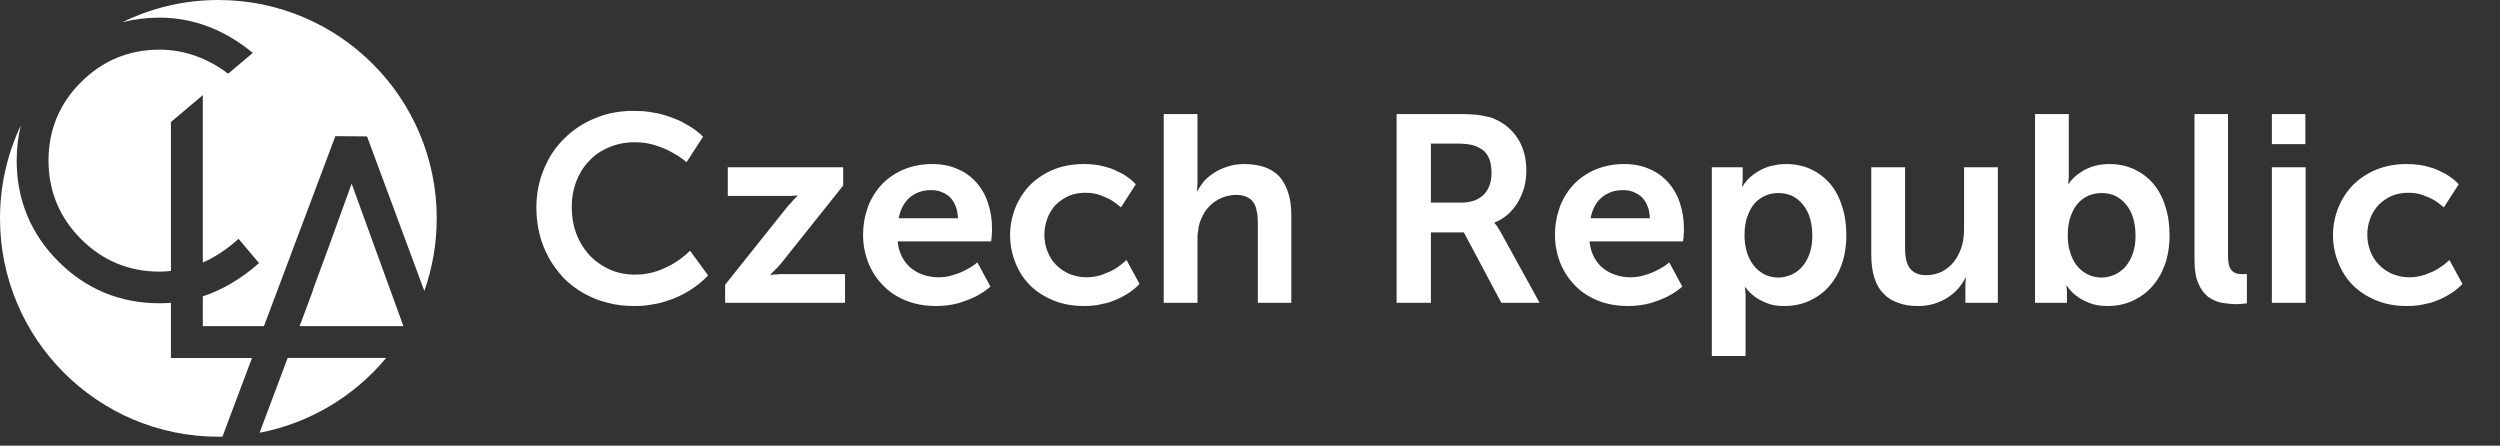
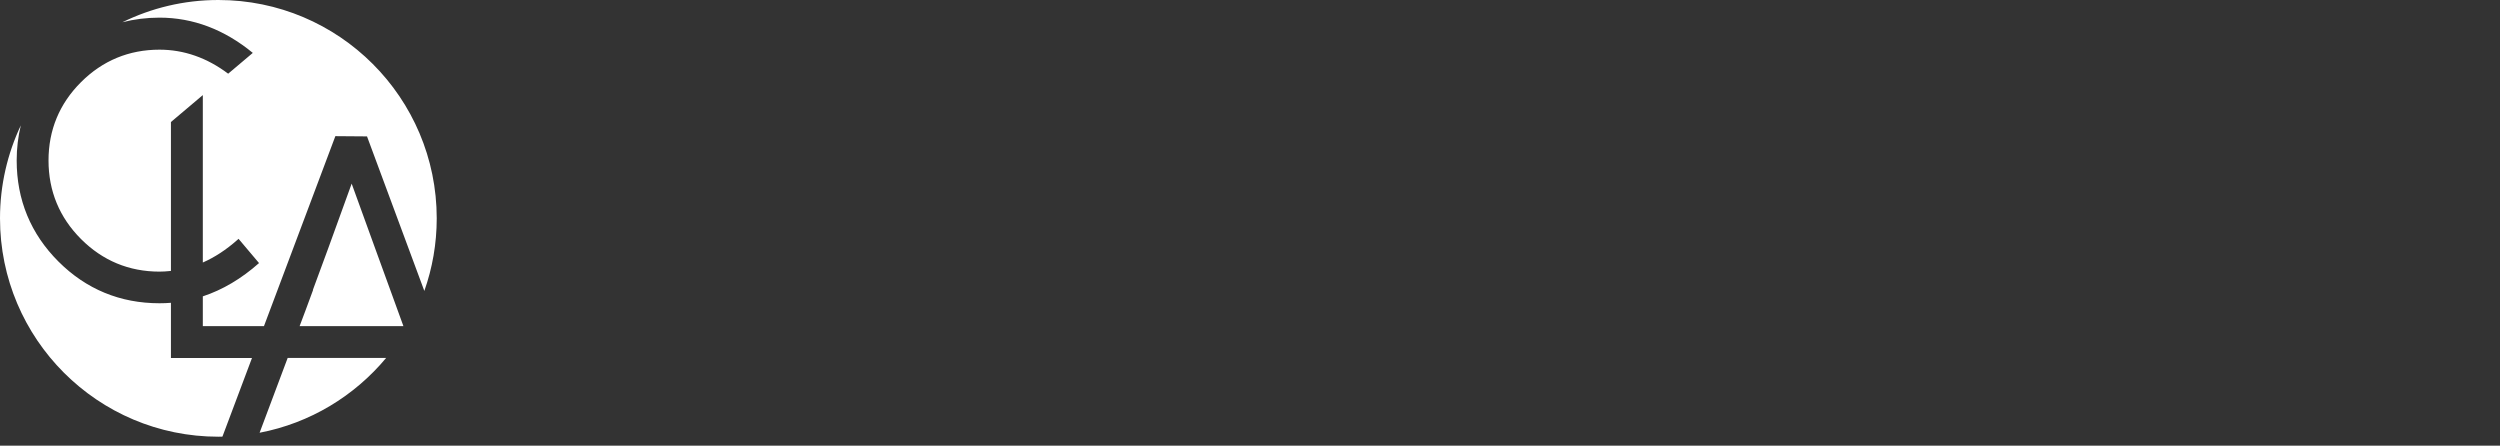
<svg xmlns="http://www.w3.org/2000/svg" width="100%" height="100%" viewBox="0 0 230 41" version="1.1" xml:space="preserve" style="fill-rule:evenodd;clip-rule:evenodd;stroke-linejoin:round;stroke-miterlimit:2;">
  <rect x="0" y="0" width="230" height="41" fill="#333333" stroke="none" />
  <g id="Vrstva_x0020_1" transform="matrix(0.028,0,0,0.028,1.28905e-14,2.51356e-05)">
    <g id="CLA_x0020_Czech_x0020_Republic_CLA_x0020_Global_x0020_Logo_x0020_Navy.eps">
      <path d="M717.48,0C1113.68,0 1434.89,321.14 1434.97,717.34L1434.97,717.56C1434.94,801.12 1420.54,881.31 1394.24,955.93L1205.91,448.16L1101.91,447.36L867.35,1071.48L666.41,1071.48L666.41,973.74C731.2,952.41 793.28,915.63 851.08,864.37L846.13,858.52L820.23,827.83L783.84,784.74L779.22,788.81C743.38,820.56 705.48,845.37 666.41,862.58L666.41,312.46L656.85,320.51L567.82,395.71L561.63,400.89L561.63,890.2C547.44,891.75 535.36,892.47 524,892.47C423.93,892.47 337.19,856.47 266.32,785.53C195.37,714.62 159.42,627.73 159.42,527.2C159.42,427.13 195.37,340.51 266.32,269.79C337.19,199.05 423.93,163.19 524,163.19C604.31,163.19 680.05,189.73 749.68,242.14L754.63,237.97L824.37,179.09L830.59,173.79C737.21,96.98 634.25,57.95 524,57.95C481.64,57.95 440.78,63.13 402.08,73.1C497.27,26.36 604.27,0 717.48,0ZM561.65,994.91C549.32,995.9 536.69,996.42 524.02,996.42C394.72,996.42 283,950.26 191.96,859.26C100.91,768.23 54.8,656.5 54.8,527.2C54.8,487.35 59.43,448.68 68.4,411.89C24.64,504.6 -0,608.12 -0,717.46L-0,717.49C0.03,1113.69 321.27,1434.9 717.49,1434.9C721.95,1434.9 726.42,1434.78 730.85,1434.62L827.99,1176.18L561.65,1176.18L561.65,994.91ZM1232.84,816.66L1155.47,603.38L1078.54,815.64L1028.21,952.19L1028.8,952.41L1004.13,1019.2L984.48,1071.48L1325.48,1071.48L1284.57,958.88L1232.84,816.66ZM852.95,1421.88C1019.04,1390.12 1164.6,1301.06 1268.68,1176.14L945.19,1176.14L852.95,1421.88Z" style="fill:white;fill-rule:nonzero;" />
-       <path d="M1772.87,769.61C1779.86,797.57 1790.34,823.77 1803.44,847.35C1816.54,870.94 1833.14,892.77 1851.48,912.87C1870.7,932.08 1891.66,948.68 1916.12,962.65C1939.7,975.76 1965.03,987.11 1993.86,994.1C2021.81,1001.96 2051.51,1005.45 2082.95,1005.45C2103.04,1005.45 2121.39,1004.58 2138.86,1001.09C2156.33,998.47 2172.92,994.97 2187.77,989.73C2202.62,985.36 2216.59,980.12 2229.7,974.01C2241.93,967.89 2254.15,961.78 2263.76,955.67C2288.22,940.82 2309.18,923.35 2326.65,905L2267.26,823.77C2252.41,838.62 2235.81,851.72 2217.47,863.08C2209.61,868.32 2200.87,872.69 2191.26,877.05C2181.66,882.29 2171.17,886.66 2160.69,890.16C2150.21,893.65 2137.98,897.14 2125.75,898.89C2113.52,901.51 2100.42,902.38 2087.32,902.38C2055,902.38 2026.18,896.27 1999.97,884.04C1974.64,871.81 1952.81,856.09 1934.46,836C1916.12,815.04 1902.14,791.45 1892.53,765.25C1882.93,738.17 1878.56,710.22 1878.56,680.52C1878.56,651.7 1882.93,624.62 1892.53,598.41C1902.14,573.08 1915.24,550.37 1933.59,531.16C1951.06,511.07 1972.89,496.22 1999.1,484.86C2024.43,473.51 2054.13,467.39 2086.45,467.39C2110.9,467.39 2133.61,470.89 2154.58,477.87C2175.54,484.86 2193.01,491.85 2207.86,500.58C2225.33,510.19 2241.93,520.67 2255.9,532.9L2310.06,449.05C2294.33,433.33 2275.12,419.35 2252.41,407.12C2242.8,401.01 2232.32,395.77 2220.09,391.4C2207.86,386.16 2194.76,381.79 2180.78,377.42C2165.93,373.06 2151.08,370.44 2134.49,367.82C2117.89,365.19 2099.55,364.32 2081.21,364.32C2034.91,364.32 1992.99,372.18 1954.55,388.78C1915.24,404.5 1882.05,427.21 1853.23,456.04C1824.4,483.99 1802.57,518.05 1786.84,556.49C1770.25,595.79 1762.39,637.72 1762.39,682.27C1762.39,712.84 1765.88,741.66 1772.87,769.61ZM2382.56,994.97L2776.49,994.97L2776.49,900.64L2573.85,900.64C2565.99,900.64 2559.87,900.64 2554.63,901.51C2550.26,901.51 2545.9,901.51 2542.4,902.38L2531.92,903.26L2531.92,901.51C2535.41,898.02 2538.91,894.52 2543.28,890.16C2546.77,886.66 2551.14,882.29 2555.5,877.93C2560.75,872.69 2565.11,867.44 2570.35,860.46L2770.38,609.77L2770.38,549.5L2391.29,549.5L2391.29,643.83L2597.43,643.83C2602.67,643.83 2607.04,642.96 2609.66,642.96C2614.03,642.96 2617.52,642.96 2620.14,642.09L2620.14,643.83C2616.65,647.33 2613.15,650.82 2608.79,655.19C2606.17,658.68 2601.8,663.05 2597.43,668.29C2592.19,672.66 2587.82,678.77 2582.58,684.89L2382.56,935.58L2382.56,994.97ZM2852.42,862.2C2863.77,890.16 2879.5,915.49 2900.46,936.45C2920.55,958.29 2945.88,974.88 2975.58,987.11C3005.28,999.34 3038.47,1005.45 3075.16,1005.45C3103.11,1005.45 3127.57,1001.96 3150.28,995.85C3172.11,988.86 3190.46,981.87 3206.18,974.01C3224.52,964.4 3240.24,953.92 3254.22,941.69L3211.42,862.2C3200.06,871.81 3187.84,879.67 3173.86,886.66C3162.5,892.77 3148.53,898.89 3132.81,903.26C3117.96,908.5 3100.49,911.12 3083.02,911.12C3066.42,911.12 3050.7,908.5 3034.98,903.26C3020.13,898.89 3006.15,891.03 2993.92,881.42C2981.69,871.81 2972.09,859.58 2964.22,844.73C2956.36,829.88 2951.12,812.42 2949.38,793.2L3256.84,793.2C3256.84,787.08 3257.71,781.84 3258.59,776.6C3258.59,772.23 3258.59,766.99 3259.46,762.63L3259.46,750.4C3259.46,720.7 3255.09,693.62 3246.36,667.42C3238.5,642.09 3225.39,619.38 3208.8,600.16C3192.2,581.82 3172.11,566.09 3146.78,555.61C3122.32,544.26 3094.37,539.02 3062.05,539.02C3028.86,539.02 2998.29,545.13 2970.34,556.49C2943.26,567.84 2919.68,583.56 2899.59,603.65C2879.5,624.62 2863.77,649.08 2852.42,677.9C2841.94,706.72 2835.82,738.17 2835.82,772.23C2835.82,803.68 2841.94,834.25 2852.42,862.2ZM2952.87,717.21C2958.11,688.38 2970.34,665.67 2988.68,649.08C3007.9,633.35 3030.61,624.62 3059.43,624.62C3071.66,624.62 3083.02,626.36 3093.5,630.73C3103.98,635.1 3113.59,640.34 3121.45,648.2C3129.31,656.06 3135.43,665.67 3139.79,677.03C3145.03,689.25 3146.78,702.36 3147.65,717.21L2952.87,717.21ZM3336.33,863.08C3347.68,891.9 3363.4,916.36 3384.37,937.32C3405.33,958.29 3431.53,974.88 3461.23,987.11C3490.93,999.34 3524.12,1005.45 3560.81,1005.45C3575.66,1005.45 3589.63,1004.58 3602.74,1002.83C3615.84,1000.21 3628.07,997.59 3639.42,994.97C3650.78,991.48 3661.26,987.11 3671.74,982.74C3681.35,978.38 3690.08,974.01 3697.07,969.64C3715.41,959.16 3731.14,946.93 3744.24,932.96L3701.44,854.34C3690.08,864.82 3677.85,874.43 3663.88,883.17C3652.52,890.16 3638.55,896.27 3621.95,902.38C3606.23,907.62 3588.76,911.12 3570.42,911.12C3549.45,911.12 3530.24,906.75 3512.77,899.76C3496.17,891.9 3481.32,882.29 3469.09,869.19C3456.86,856.96 3448.13,842.11 3441.14,824.64C3435.03,808.05 3431.53,790.58 3431.53,771.36C3431.53,752.14 3435.03,734.68 3441.14,718.08C3447.26,700.61 3456.86,686.63 3468.22,673.53C3480.45,661.3 3494.43,651.7 3511.02,643.83C3527.62,636.85 3545.96,633.35 3566.92,633.35C3584.39,633.35 3600.12,635.97 3614.96,641.21C3628.94,646.45 3641.17,651.7 3651.65,657.81C3663.01,664.8 3673.49,672.66 3683.1,681.39L3732.01,605.4C3720.66,593.17 3705.81,581.82 3690.08,572.21C3682.22,567.84 3674.36,564.35 3665.63,559.98C3656.89,555.61 3647.28,552.12 3636.8,549.5C3626.32,546.01 3614.09,543.38 3601.86,541.64C3588.76,539.89 3575.66,539.02 3560.81,539.02C3524.12,539.02 3490.93,545.13 3461.23,557.36C3431.53,569.59 3405.33,587.06 3384.37,608.02C3363.4,629.86 3347.68,654.32 3336.33,682.27C3324.97,711.09 3318.86,740.79 3318.86,772.23C3318.86,804.55 3324.97,835.13 3336.33,863.08ZM3823.66,994.97L3934.59,994.97L3934.59,790.58C3934.59,780.1 3934.59,770.49 3936.33,760.88C3937.21,751.27 3938.95,741.66 3941.58,732.93C3945.94,719.83 3952.06,706.72 3959.05,695.37C3966.91,684.89 3975.64,674.41 3986.12,666.54C3996.6,658.68 4007.96,651.7 4021.06,647.33C4034.16,642.96 4047.27,640.34 4062.12,640.34C4076.09,640.34 4087.45,642.96 4097.05,647.33C4106.66,651.7 4113.65,657.81 4118.89,665.67C4124.13,673.53 4127.63,683.14 4129.37,694.5C4131.99,704.98 4132.87,718.08 4132.87,731.18L4132.87,994.97L4242.92,994.97L4242.92,708.47C4242.92,678.77 4239.43,653.44 4232.44,632.48C4225.46,611.52 4215.85,593.17 4202.74,579.2C4189.64,565.22 4173.05,555.61 4153.83,548.63C4134.61,542.51 4112.78,539.02 4088.32,539.02C4069.1,539.02 4050.76,541.64 4035.04,546.88C4018.44,552.12 4003.59,558.23 3990.49,566.97C3977.39,575.7 3966.03,584.44 3956.42,594.92C3947.69,606.28 3939.83,616.76 3934.59,627.24L3932.84,627.24C3932.84,624.62 3932.84,620.25 3933.71,616.76C3933.71,613.26 3933.71,609.77 3934.59,604.53L3934.59,374.8L3823.66,374.8L3823.66,994.97ZM4588.82,994.97L4701.5,994.97L4701.5,763.5L4809.81,763.5L4932.97,994.97L5058.75,994.97L4931.23,763.5C4927.73,758.26 4925.11,753.02 4922.49,749.52C4920.74,745.16 4918.12,742.54 4916.38,739.92C4913.76,737.3 4912.01,734.68 4910.26,732.93L4910.26,731.18C4926.86,725.07 4941.71,715.46 4954.81,704.1C4967.04,692.75 4978.39,679.65 4987.13,664.8C4995.86,649.95 5002.85,633.35 5008.09,615.88C5012.46,598.41 5015.08,580.07 5015.08,561.73C5015.08,520.67 5006.34,485.73 4988,456.91C4969.66,428.09 4945.2,406.25 4913.76,392.27C4906.77,388.78 4899.78,386.16 4891.92,384.41C4884.93,382.66 4876.2,380.92 4866.59,379.17C4856.98,377.42 4845.63,376.55 4832.52,375.68C4820.29,374.8 4805.44,374.8 4788.85,374.8L4588.82,374.8L4588.82,994.97ZM4701.5,665.67L4701.5,471.76L4787.1,471.76C4808.94,471.76 4827.28,473.51 4842.13,477.87C4856.11,482.24 4868.33,489.23 4877.07,497.09C4885.8,505.83 4891.92,516.31 4895.41,527.66C4898.91,539.89 4900.65,552.99 4900.65,567.84C4900.65,599.29 4891.92,622.87 4874.45,640.34C4856.98,656.94 4832.52,665.67 4802.82,665.67L4701.5,665.67ZM5125.8,862.2C5137.15,890.16 5152.88,915.49 5173.84,936.45C5193.93,958.29 5219.26,974.88 5248.96,987.11C5278.66,999.34 5311.85,1005.45 5348.54,1005.45C5376.49,1005.45 5400.95,1001.96 5423.66,995.85C5445.49,988.86 5463.84,981.87 5479.56,974.01C5497.9,964.4 5513.62,953.92 5527.6,941.69L5484.8,862.2C5473.44,871.81 5461.21,879.67 5447.24,886.66C5435.88,892.77 5421.91,898.89 5406.19,903.26C5391.34,908.5 5373.87,911.12 5356.4,911.12C5339.8,911.12 5324.08,908.5 5308.36,903.26C5293.51,898.89 5279.53,891.03 5267.3,881.42C5255.07,871.81 5245.47,859.58 5237.6,844.73C5229.74,829.88 5224.5,812.42 5222.76,793.2L5530.22,793.2C5530.22,787.08 5531.09,781.84 5531.97,776.6C5531.97,772.23 5531.97,766.99 5532.84,762.63L5532.84,750.4C5532.84,720.7 5528.47,693.62 5519.74,667.42C5511.88,642.09 5498.77,619.38 5482.18,600.16C5465.58,581.82 5445.49,566.09 5420.16,555.61C5395.7,544.26 5367.75,539.02 5335.43,539.02C5302.24,539.02 5271.67,545.13 5243.72,556.49C5216.64,567.84 5193.06,583.56 5172.97,603.65C5152.88,624.62 5137.15,649.08 5125.8,677.9C5115.32,706.72 5109.2,738.17 5109.2,772.23C5109.2,803.68 5115.32,834.25 5125.8,862.2ZM5226.25,717.21C5231.49,688.38 5243.72,665.67 5262.06,649.08C5281.28,633.35 5303.99,624.62 5332.81,624.62C5345.04,624.62 5356.4,626.36 5366.88,630.73C5377.36,635.1 5386.97,640.34 5394.83,648.2C5402.69,656.06 5408.81,665.67 5413.17,677.03C5418.41,689.25 5420.16,702.36 5421.03,717.21L5226.25,717.21ZM5624.55,1169.67L5735.49,1169.67L5735.49,967.02C5734.61,962.65 5734.61,958.29 5734.61,954.79C5733.74,951.3 5733.74,946.93 5733.74,944.31L5735.49,944.31C5743.35,955.67 5753.83,966.15 5766.06,974.88C5776.54,982.74 5789.64,989.73 5805.36,995.85C5821.96,1002.83 5840.3,1005.45 5863.01,1005.45C5891.84,1005.45 5918.92,1000.21 5944.25,988.86C5968.7,977.5 5990.54,962.65 6008.88,941.69C6027.23,921.6 6041.2,897.14 6051.68,868.32C6061.29,840.37 6066.53,808.05 6066.53,772.23C6066.53,738.17 6062.17,706.72 6052.56,677.9C6043.82,649.08 6030.72,624.62 6013.25,603.65C5995.78,583.56 5974.82,567.84 5951.23,556.49C5926.78,545.13 5899.7,539.02 5869.13,539.02C5856.03,539.02 5843.8,539.89 5833.32,542.51C5821.96,544.26 5811.48,546.88 5802.74,550.37C5793.14,553.87 5785.27,558.23 5777.41,562.6C5770.43,566.97 5764.31,571.34 5758.2,575.7C5745.09,586.18 5733.74,598.41 5725.88,612.39L5724.13,612.39C5724.13,609.77 5725,606.28 5725,603.65C5725,600.16 5725.88,597.54 5725.88,594.05L5725.88,549.5L5624.55,549.5L5624.55,1169.67ZM5741.6,711.09C5747.71,693.62 5755.58,678.77 5766.06,667.42C5776.54,656.06 5788.77,647.33 5801.87,642.09C5814.97,636.85 5828.95,634.23 5843.8,634.23C5860.39,634.23 5875.24,637.72 5889.22,643.83C5902.32,650.82 5914.55,660.43 5924.16,672.66C5933.76,684.01 5941.63,698.86 5946.87,716.33C5952.11,733.8 5954.73,753.02 5954.73,773.98C5954.73,795.82 5952.11,815.91 5945.99,832.51C5939.88,849.97 5932.02,863.95 5921.54,876.18C5911.93,887.53 5899.7,896.27 5886.6,902.38C5872.62,908.5 5857.77,911.99 5842.92,911.99C5824.58,911.99 5807.98,907.62 5794.01,899.76C5780.91,891.9 5768.68,882.29 5759.94,869.19C5750.33,856.09 5743.35,842.11 5738.98,825.52C5734.61,808.92 5731.99,792.32 5731.99,774.86C5731.99,750.4 5734.61,728.56 5741.6,711.09ZM6148.5,836C6148.5,866.57 6151.99,891.9 6158.98,913.74C6165.97,935.58 6176.45,953.05 6190.43,966.15C6203.53,980.12 6220.13,989.73 6239.34,995.85C6257.68,1002.83 6279.52,1005.45 6303.11,1005.45C6322.32,1005.45 6339.79,1002.83 6356.39,997.59C6372.98,992.35 6387.83,985.36 6400.93,976.63C6414.04,967.89 6425.39,958.29 6435,946.93C6444.61,935.58 6452.47,924.22 6457.71,912.87L6459.46,912.87C6459.46,915.49 6458.58,918.98 6458.58,921.6C6458.58,925.09 6457.71,928.59 6457.71,932.08L6457.71,994.97L6564.28,994.97L6564.28,549.5L6453.34,549.5L6453.34,753.89C6453.34,773.98 6450.72,793.2 6445.48,810.67C6439.37,829.01 6431.51,844.73 6421.03,858.71C6410.54,872.69 6397.44,883.17 6381.72,891.9C6366,899.76 6348.53,904.13 6328.44,904.13C6314.46,904.13 6303.11,901.51 6294.37,897.14C6285.64,892.77 6278.65,886.66 6273.41,878.8C6268.17,870.94 6264.67,861.33 6262.05,849.97C6260.3,839.49 6259.43,827.27 6259.43,813.29L6259.43,549.5L6148.5,549.5L6148.5,836ZM6686.56,994.97L6791.38,994.97L6791.38,958.29C6791.38,953.92 6790.51,951.3 6790.51,947.8C6790.51,945.18 6789.63,941.69 6789.63,939.07L6791.38,939.07C6799.24,951.3 6809.72,962.65 6822.82,972.26C6833.31,981 6847.28,987.98 6863.88,994.97C6880.47,1001.96 6900.56,1005.45 6924.15,1005.45C6953.85,1005.45 6980.92,1000.21 7006.25,988.86C7030.71,977.5 7052.55,962.65 7070.89,941.69C7089.23,921.6 7103.21,897.14 7113.69,868.32C7123.3,840.37 7128.54,808.05 7128.54,772.23C7128.54,738.17 7124.17,706.72 7114.57,677.9C7105.83,649.08 7092.73,624.62 7075.26,603.65C7057.79,583.56 7036.83,567.84 7013.24,556.49C6988.78,545.13 6961.71,539.02 6931.14,539.02C6918.91,539.02 6908.42,539.89 6897.94,541.64C6888.33,543.38 6878.73,546.01 6870.87,548.63C6862.13,552.12 6854.27,555.61 6847.28,559.11C6840.29,563.47 6834.18,567.84 6828.94,571.34C6815.84,580.94 6805.35,591.43 6797.49,603.65L6795.75,603.65C6795.75,600.16 6795.75,597.54 6796.62,593.17C6796.62,589.68 6796.62,586.18 6797.49,581.82L6797.49,374.8L6686.56,374.8L6686.56,994.97ZM6803.61,711.09C6809.72,693.62 6817.58,678.77 6828.07,667.42C6838.55,656.06 6850.78,647.33 6863.88,642.09C6876.98,636.85 6890.96,634.23 6905.8,634.23C6922.4,634.23 6937.25,637.72 6951.22,643.83C6964.33,650.82 6976.56,660.43 6986.16,672.66C6995.77,684.01 7003.63,698.86 7008.87,716.33C7014.12,733.8 7016.74,753.02 7016.74,773.98C7016.74,795.82 7014.12,815.91 7008,832.51C7001.89,849.97 6994.03,863.95 6983.54,876.18C6973.94,887.53 6961.71,896.27 6948.6,902.38C6934.63,908.5 6919.78,911.99 6904.93,911.99C6886.59,911.99 6869.99,907.62 6856.02,899.76C6842.04,891.9 6830.69,882.29 6821.08,869.19C6812.34,856.09 6805.35,842.11 6800.99,825.52C6795.75,808.92 6794,792.32 6794,774.86C6794,750.4 6796.62,728.56 6803.61,711.09ZM7210.51,856.09C7210.51,887.53 7214.87,912.87 7223.61,932.08C7231.47,951.3 7242.83,965.27 7255.93,975.76C7269.9,985.36 7283.88,991.48 7300.48,994.97C7317.07,997.59 7332.79,999.34 7347.64,999.34C7357.25,999.34 7365.99,998.47 7372.1,997.59C7375.6,997.59 7379.09,997.59 7382.58,996.72L7382.58,899.76C7380.84,899.76 7379.09,900.64 7377.34,900.64L7365.99,900.64C7359,900.64 7352.01,899.76 7346.77,898.02C7341.53,896.27 7336.29,892.77 7332.79,888.41C7328.43,884.04 7325.81,877.93 7323.19,869.19C7321.44,861.33 7320.57,851.72 7320.57,839.49L7320.57,374.8L7210.51,374.8L7210.51,856.09ZM7464.69,473.51L7574.75,473.51L7574.75,374.8L7464.69,374.8L7464.69,473.51ZM7464.69,994.97L7575.62,994.97L7575.62,549.5L7464.69,549.5L7464.69,994.97ZM7683.06,863.08C7694.41,891.9 7710.14,916.36 7731.1,937.32C7752.06,958.29 7778.27,974.88 7807.97,987.11C7837.66,999.34 7870.86,1005.45 7907.54,1005.45C7922.39,1005.45 7936.37,1004.58 7949.47,1002.83C7962.57,1000.21 7974.8,997.59 7986.16,994.97C7997.51,991.48 8007.99,987.11 8018.47,982.74C8028.08,978.38 8036.82,974.01 8043.8,969.64C8062.15,959.16 8077.87,946.93 8090.97,932.96L8048.17,854.34C8036.82,864.82 8024.59,874.43 8010.61,883.17C7999.26,890.16 7985.28,896.27 7968.69,902.38C7952.96,907.62 7935.49,911.12 7917.15,911.12C7896.19,911.12 7876.97,906.75 7859.5,899.76C7842.91,891.9 7828.06,882.29 7815.83,869.19C7803.6,856.96 7794.86,842.11 7787.88,824.64C7781.76,808.05 7778.27,790.58 7778.27,771.36C7778.27,752.14 7781.76,734.68 7787.88,718.08C7793.99,700.61 7803.6,686.63 7814.95,673.53C7827.18,661.3 7841.16,651.7 7857.75,643.83C7874.35,636.85 7892.69,633.35 7913.66,633.35C7931.13,633.35 7946.85,635.97 7961.7,641.21C7975.67,646.45 7987.9,651.7 7998.38,657.81C8009.74,664.8 8020.22,672.66 8029.83,681.39L8078.74,605.4C8067.39,593.17 8052.54,581.82 8036.82,572.21C8028.96,567.84 8021.09,564.35 8012.36,559.98C8003.63,555.61 7994.02,552.12 7983.54,549.5C7973.05,546.01 7960.82,543.38 7948.6,541.64C7935.49,539.89 7922.39,539.02 7907.54,539.02C7870.86,539.02 7837.66,545.13 7807.97,557.36C7778.27,569.59 7752.06,587.06 7731.1,608.02C7710.14,629.86 7694.41,654.32 7683.06,682.27C7671.7,711.09 7665.59,740.79 7665.59,772.23C7665.59,804.55 7671.7,835.13 7683.06,863.08Z" style="fill:white;fill-rule:nonzero;" />
    </g>
  </g>
</svg>